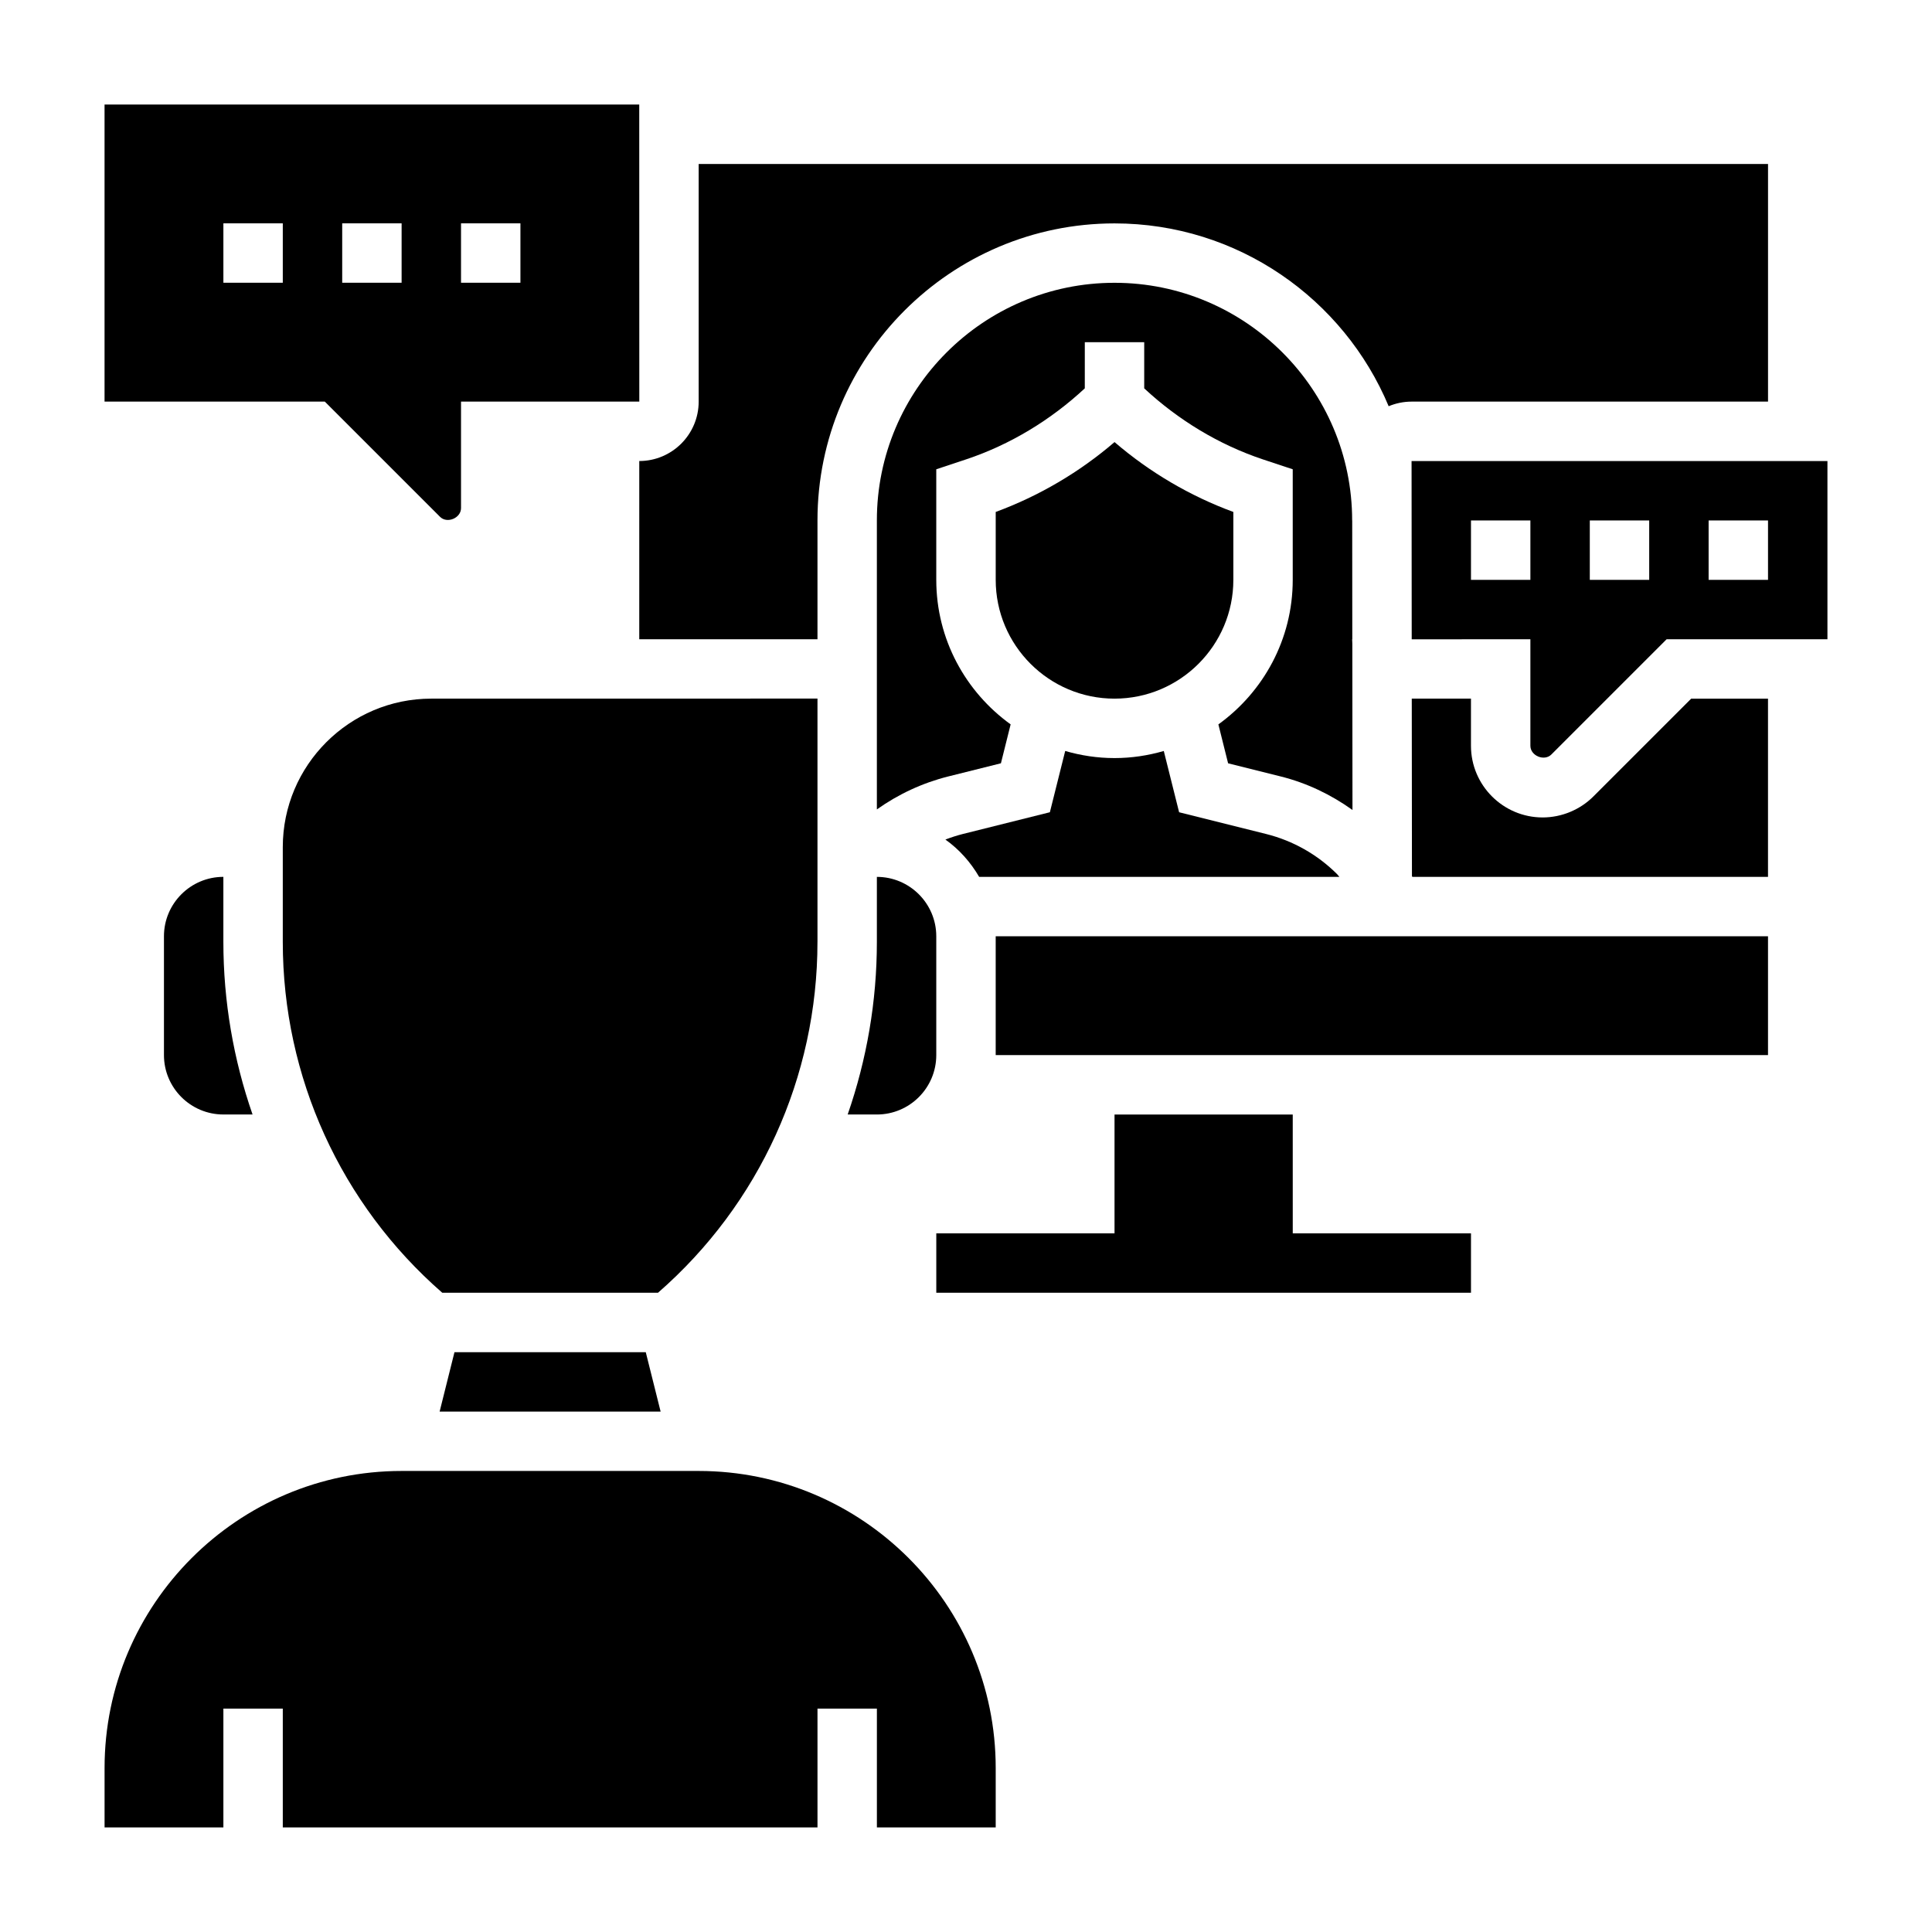
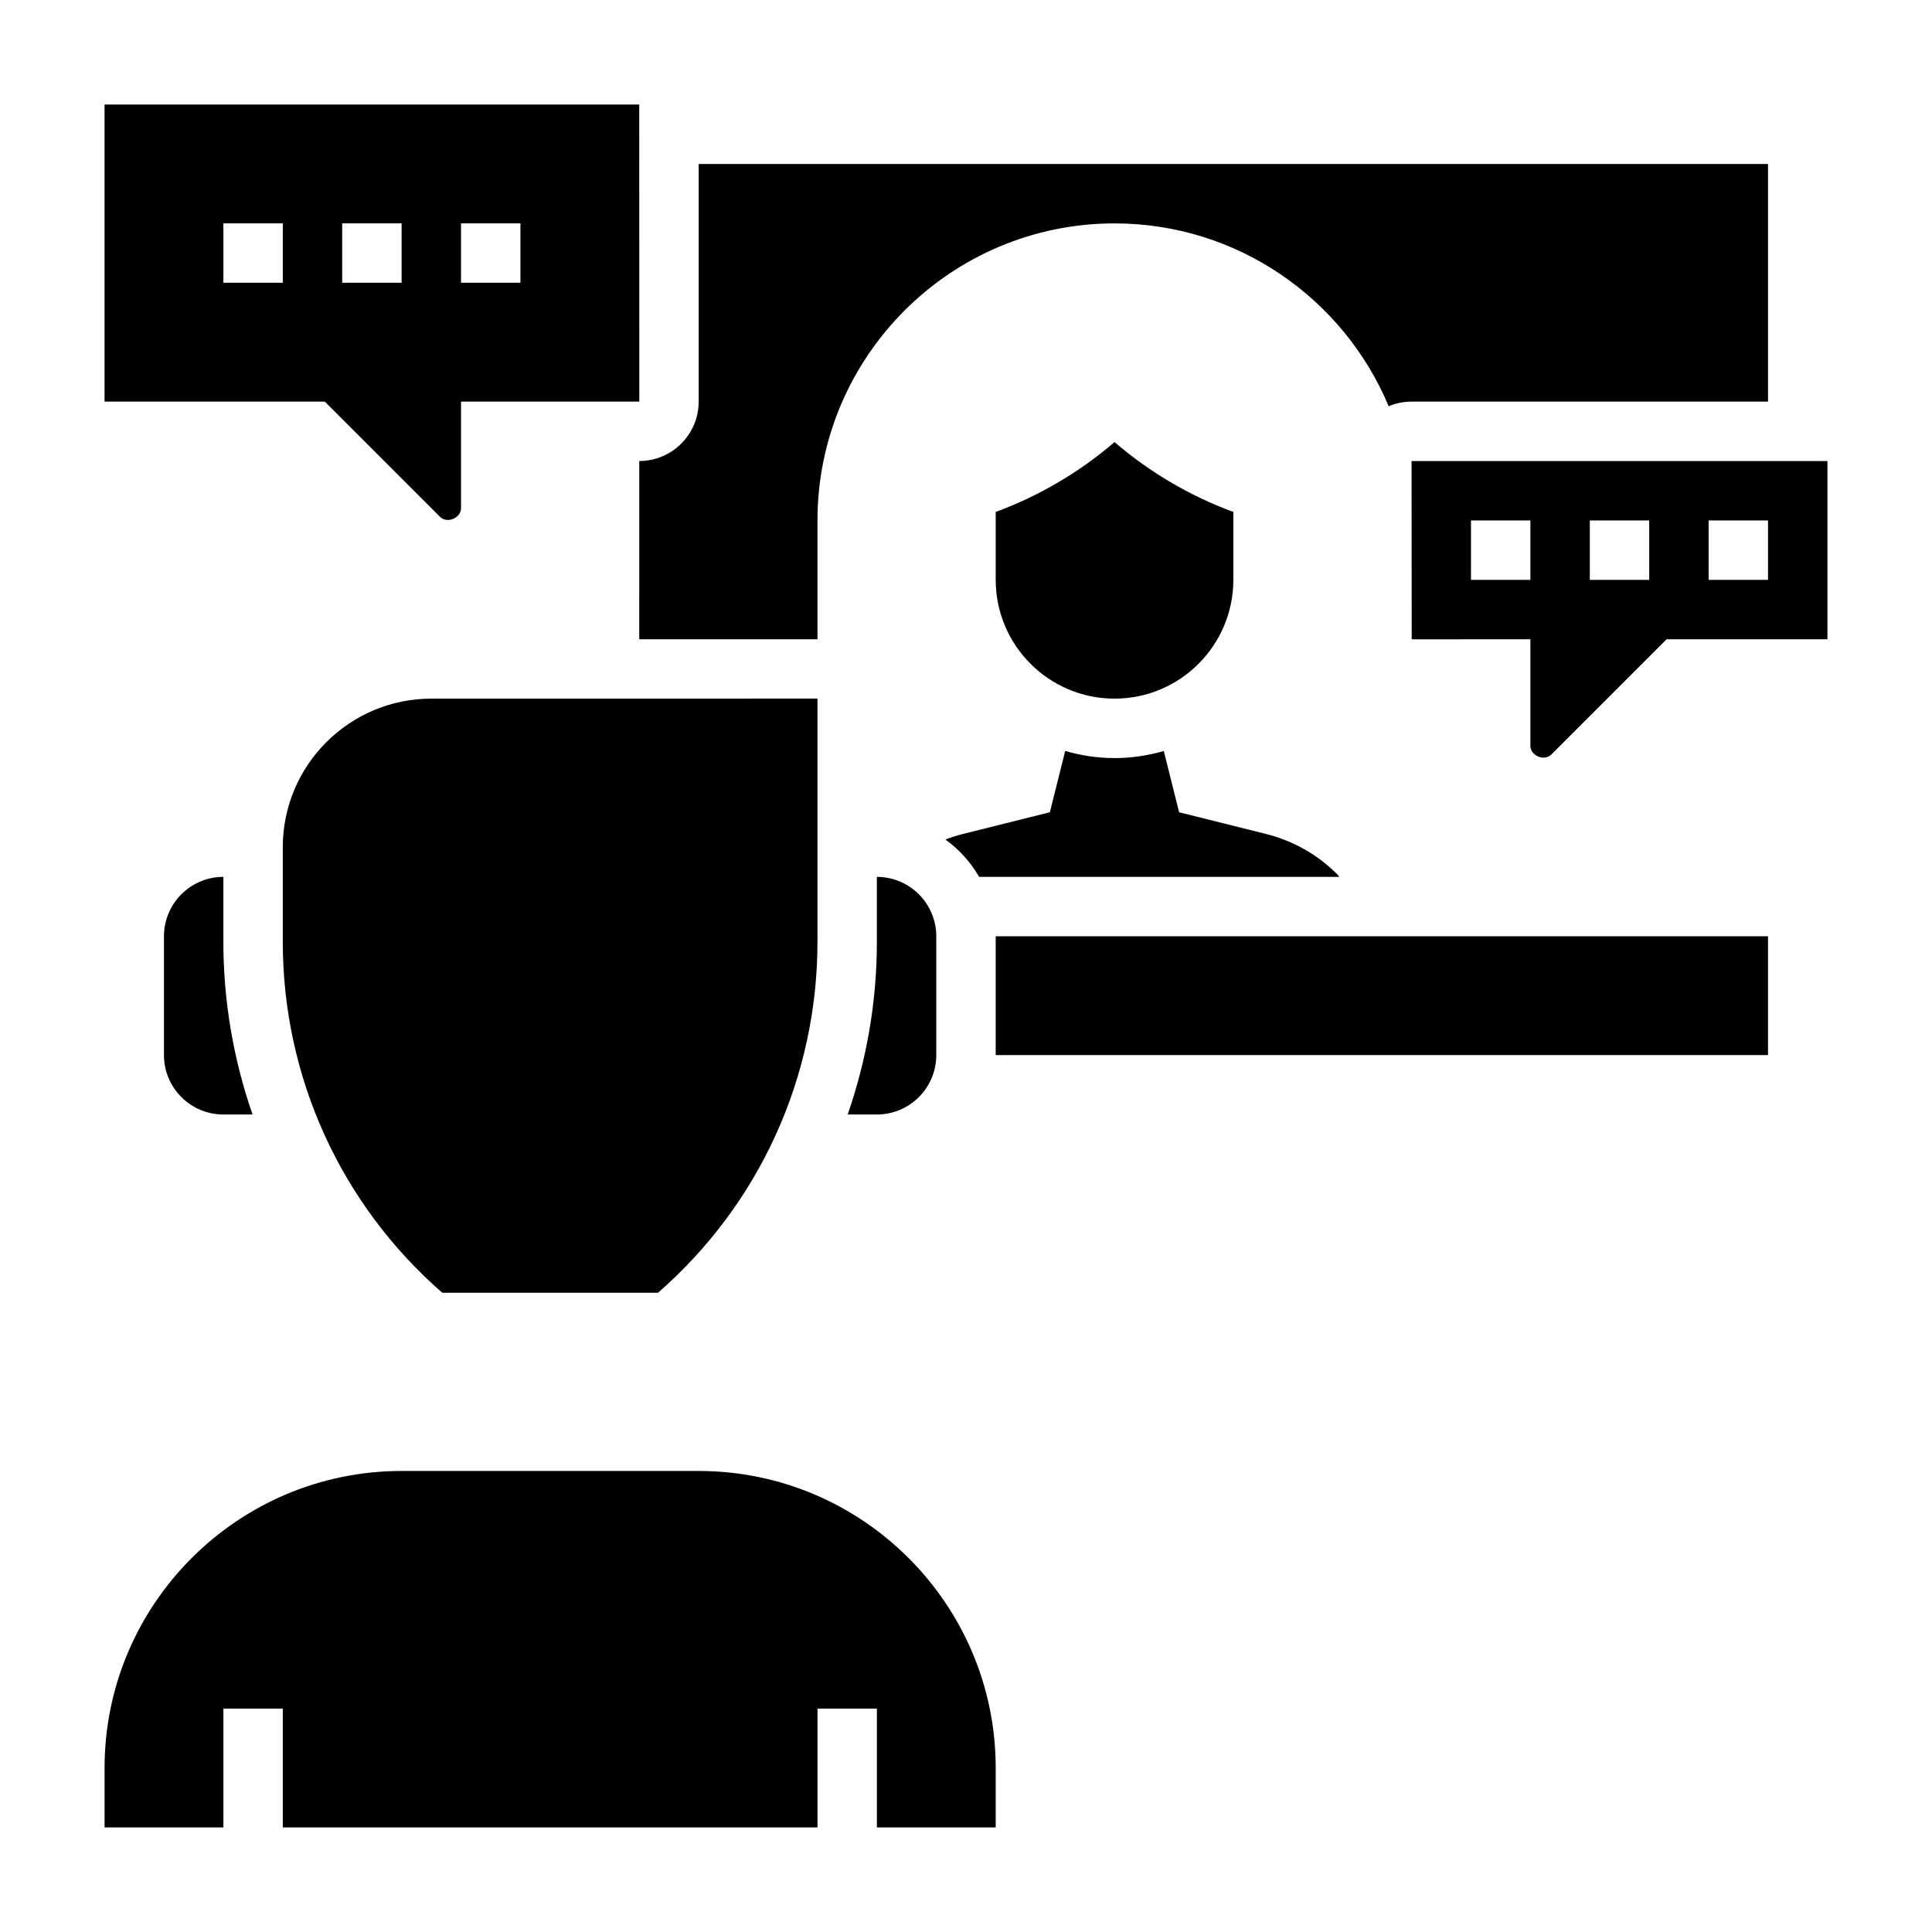
<svg xmlns="http://www.w3.org/2000/svg" fill="#000000" width="800px" height="800px" version="1.1" viewBox="144 144 512 512">
  <g>
    <path d="m360.64 393.61v-64.48l-102.34 0.016c-21.703 0-39.359 17.656-39.359 39.359v25.105c0 35.793 15.367 69.52 42.258 92.977h57.184c26.891-23.449 42.254-57.18 42.254-92.977z" />
    <path d="m260.61 280.96c1.863 1.883 5.566 0.348 5.566-2.305v-28.23h47.246l-0.016-78.719h-141.7v78.719h58.363zm5.566-77.766h15.742v15.742h-15.742zm-31.488 0h15.742v15.742h-15.742zm-15.746 15.742h-15.742v-15.742h15.742z" />
-     <path d="m264.44 502.34-3.934 15.742h58.566l-3.938-15.742z" />
    <path d="m470.85 297.66v-17.988c-11.484-4.219-22.207-10.531-31.488-18.516-9.281 7.981-20.012 14.289-31.488 18.516v17.988c0 17.367 14.121 31.488 31.488 31.488 17.363-0.004 31.488-14.125 31.488-31.488z" />
    <path d="m394.54 366.49c3.668 2.606 6.676 6 8.949 9.895h95.465c-0.211-0.227-0.379-0.496-0.598-0.715-5.18-5.18-11.676-8.863-18.789-10.645l-23.09-5.769-4.062-16.238c-4.148 1.203-8.523 1.879-13.059 1.879s-8.91-0.676-13.066-1.883l-4.062 16.238-23.09 5.769c-1.559 0.398-3.094 0.895-4.598 1.469z" />
-     <path d="m502.38 314.58c-0.031-0.383-0.047-0.777-0.047-1.172h0.039l-0.023-31.488h-0.016c0-34.723-28.254-62.977-62.977-62.977s-62.977 28.254-62.977 62.977v76.586c5.707-4.055 12.148-7.047 18.949-8.746l13.926-3.481 2.574-10.312c-11.914-8.586-19.707-22.535-19.707-38.301v-29.301l7.887-2.621c11.684-3.891 22.449-10.438 31.473-18.828l0.004-12.227h15.742v12.227c9.02 8.391 19.797 14.941 31.48 18.836l7.879 2.613v29.301c0 15.77-7.793 29.719-19.703 38.305l2.574 10.312 13.926 3.481c6.879 1.715 13.305 4.785 19.035 8.887z" />
    <path d="m313.41 313.41h47.23v-31.488c0-43.406 35.312-78.719 78.719-78.719 32.684 0 60.766 20.035 72.652 48.453 1.867-0.781 3.922-1.223 6.07-1.223h94.465v-62.977h-283.39v62.977c0 8.684-7.062 15.742-15.742 15.742z" />
    <path d="m187.45 392.12v31.488c0 8.684 7.062 15.742 15.742 15.742h7.738c-5.043-14.52-7.734-29.941-7.734-45.742v-17.23c-8.684 0-15.746 7.062-15.746 15.742z" />
    <path d="m376.38 393.61c0 15.793-2.691 31.211-7.738 45.746h7.738c8.684 0 15.742-7.062 15.742-15.742v-31.488c0-8.684-7.062-15.742-15.742-15.742z" />
    <path d="m329.15 533.82h-78.719c-43.406 0-78.719 35.312-78.719 78.719v15.742h31.488v-31.488h15.742v31.488h141.7v-31.488h15.742v31.488h31.488v-15.742c0.004-43.406-35.312-78.719-78.719-78.719z" />
-     <path d="m566.26 355.07c-3.531 3.531-8.43 5.562-13.438 5.562-10.477 0-19-8.523-19-19v-12.488h-15.688l0.047 47.035c0.039 0.062 0.07 0.125 0.109 0.195l94.25 0.004v-47.23h-20.355z" />
-     <path d="m486.59 439.36h-47.23v31.488h-47.234v15.742h141.7v-15.742h-47.234z" />
    <path d="m518.08 266.18 0.039 47.246 23.578-0.016h7.871v28.23c0 2.66 3.699 4.18 5.566 2.305l30.535-30.535h42.621v-47.23zm31.488 31.488h-15.742v-15.742h15.742zm31.488 0h-15.742v-15.742h15.742zm31.488 0h-15.742v-15.742h15.742z" />
    <path d="m407.87 423.61h204.67v-31.488h-204.67z" />
  </g>
</svg>